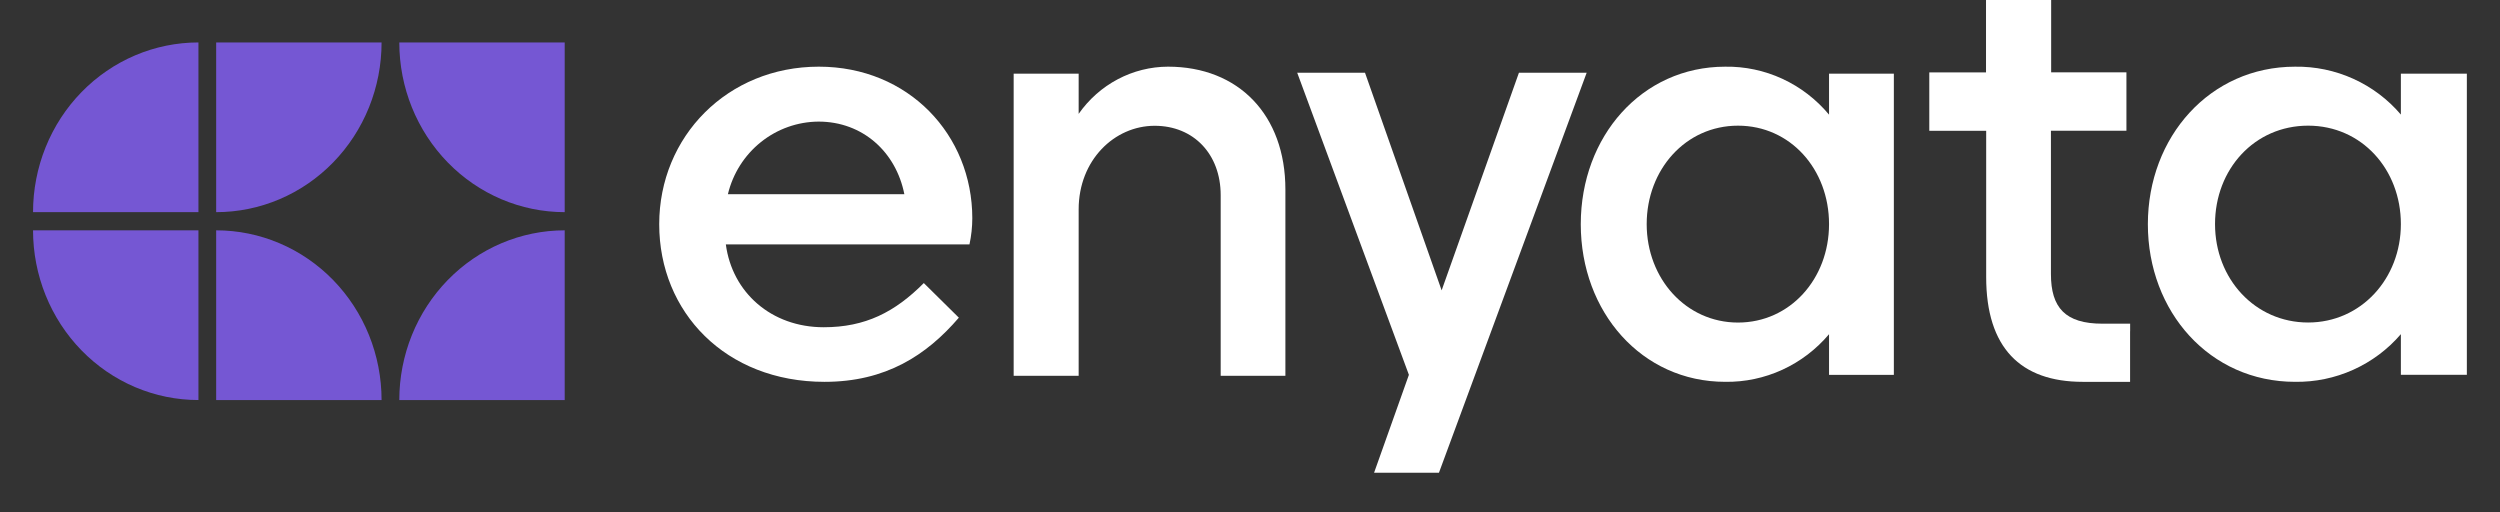
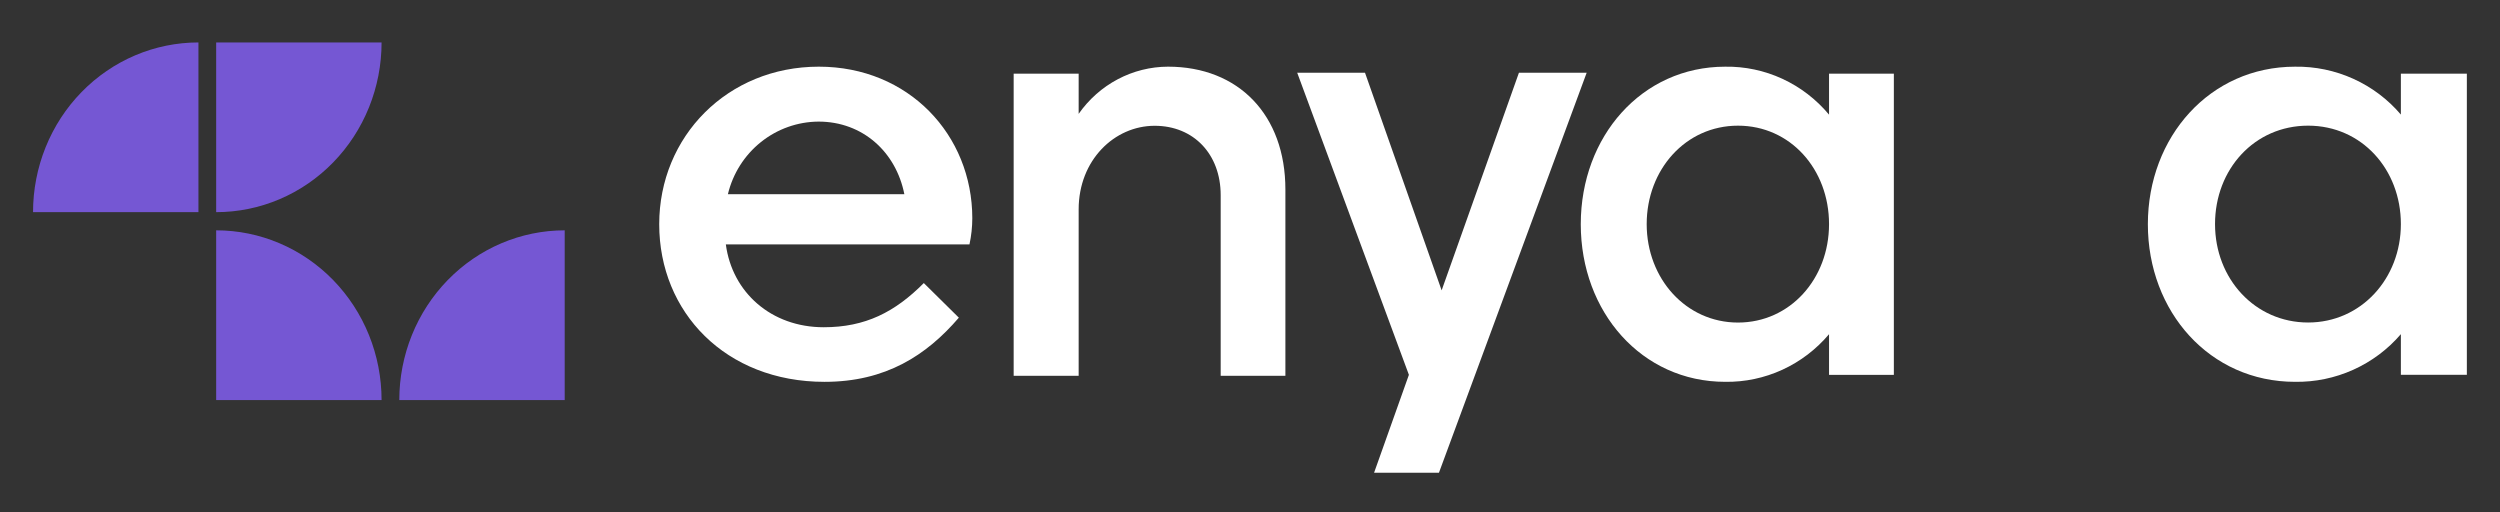
<svg xmlns="http://www.w3.org/2000/svg" width="322" height="66" viewBox="0 0 322 66" fill="none">
  <rect x="0" y="0" width="322" height="66" fill="#333333" stroke="none" />
  <path d="M27.843 27.325C30.64 27.326 33.41 26.761 35.995 25.663C38.58 24.565 40.928 22.955 42.907 20.925C44.885 18.896 46.454 16.486 47.525 13.833C48.596 11.181 49.147 8.338 49.147 5.467H27.843V27.325Z" fill="#7557D3" />
-   <path d="M4.256 29.667C4.256 32.538 4.807 35.381 5.878 38.033C6.948 40.686 8.518 43.096 10.496 45.126C12.474 47.156 14.823 48.766 17.408 49.864C19.992 50.962 22.763 51.526 25.56 51.525V29.667H4.256Z" fill="#7557D3" />
  <path d="M27.843 29.667V51.525H49.147C49.147 48.654 48.596 45.811 47.525 43.159C46.454 40.506 44.885 38.096 42.907 36.066C40.928 34.037 38.58 32.427 35.995 31.329C33.41 30.231 30.64 29.666 27.843 29.667Z" fill="#7557D3" />
  <path d="M4.256 27.325H25.56V5.467C22.763 5.466 19.992 6.031 17.408 7.129C14.823 8.227 12.474 9.837 10.496 11.866C8.518 13.896 6.948 16.306 5.878 18.959C4.807 21.611 4.256 24.454 4.256 27.325Z" fill="#7557D3" />
-   <path d="M51.43 5.467C51.43 11.264 53.674 16.824 57.67 20.923C61.665 25.022 67.084 27.325 72.734 27.325V5.467H51.43Z" fill="#7557D3" />
  <path d="M51.43 51.525H72.734V29.667C67.084 29.667 61.665 31.97 57.67 36.069C53.674 40.168 51.43 45.728 51.43 51.525Z" fill="#7557D3" />
  <path d="M106.094 42.149C111.459 42.149 115.263 40.2 118.987 36.459L123.5 40.917C119.324 45.774 114.074 49.181 106.202 49.181C93.445 49.181 84.907 40.199 84.907 28.884C84.907 17.568 93.71 8.587 105.464 8.587C117.032 8.587 125.233 17.38 125.233 28.116C125.229 29.247 125.107 30.374 124.868 31.479H93.488C94.305 37.662 99.333 42.149 106.094 42.149ZM93.753 25.013H116.48C115.413 19.591 111.123 15.662 105.428 15.662C102.73 15.679 100.115 16.608 98 18.303C95.884 19.997 94.389 22.359 93.753 25.013Z" fill="white" />
  <path d="M165.559 24.403V48.4H157.224V25.13C157.224 19.873 153.753 16.201 148.725 16.201C143.534 16.201 138.931 20.629 138.931 26.97V48.4H130.56V9.489H138.931V14.666C140.243 12.79 141.971 11.261 143.972 10.204C145.973 9.147 148.189 8.593 150.439 8.587C159.54 8.587 165.559 14.819 165.559 24.403Z" fill="white" />
  <path d="M195.638 9.369L185.683 37.398L175.813 9.369H167.081L181.466 48.278L176.979 60.892H185.335L204.363 9.369H195.638Z" fill="white" />
  <path d="M222.202 8.589C224.742 8.549 227.258 9.082 229.571 10.15C231.885 11.218 233.936 12.794 235.58 14.766V9.488H243.928V48.28H235.58V43.046C233.927 45.003 231.873 46.567 229.561 47.627C227.249 48.687 224.737 49.217 222.202 49.179C211.467 49.179 203.603 40.197 203.603 28.88C203.603 17.564 211.467 8.589 222.202 8.589ZM223.854 41.545C230.543 41.545 235.58 35.934 235.58 28.866C235.58 21.798 230.593 16.186 223.854 16.186C217.116 16.186 212.094 21.834 212.094 28.866C212.094 35.898 217.166 41.545 223.854 41.545Z" fill="white" />
  <path d="M309.232 9.488V14.757C307.556 12.788 305.463 11.214 303.105 10.147C300.748 9.081 298.183 8.549 295.595 8.589C284.657 8.589 276.645 17.606 276.645 28.884C276.645 40.162 284.628 49.179 295.595 49.179C298.18 49.218 300.742 48.688 303.098 47.627C305.455 46.566 307.549 45 309.232 43.04V48.273H317.731V9.488H309.232ZM297.286 41.539C290.463 41.539 285.296 35.929 285.296 28.862C285.296 21.795 290.376 16.185 297.286 16.185C304.195 16.185 309.232 21.831 309.232 28.862C309.232 35.893 304.101 41.539 297.286 41.539Z" fill="white" />
-   <path d="M274.362 42.667V41.691H270.795C266.001 41.691 264.16 39.622 264.16 35.301V16.838H273.884V9.319H264.189V0H255.799V9.326H248.493V16.845H255.82V35.687C255.82 44.78 260.236 49.181 268.263 49.181C268.505 49.181 268.755 49.181 268.976 49.181H274.355V42.675L274.362 42.667Z" fill="white" />
</svg>